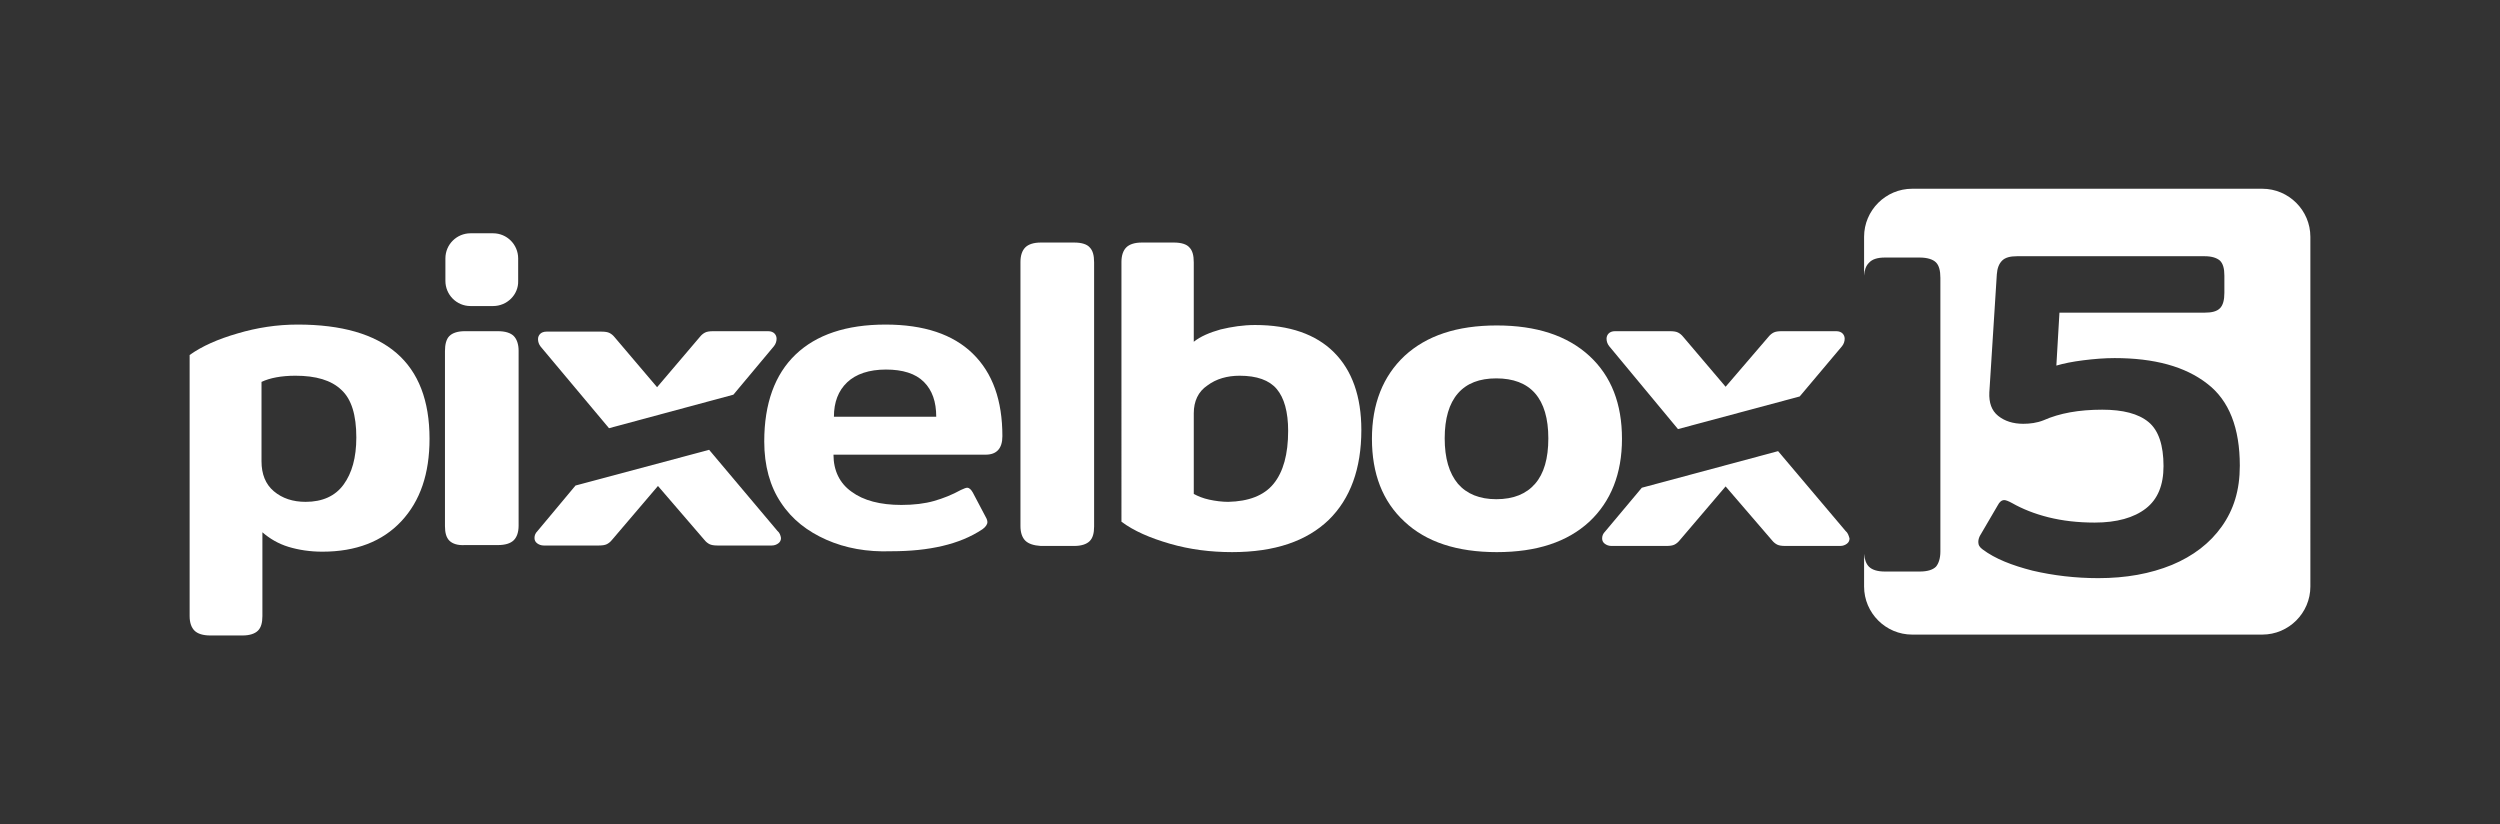
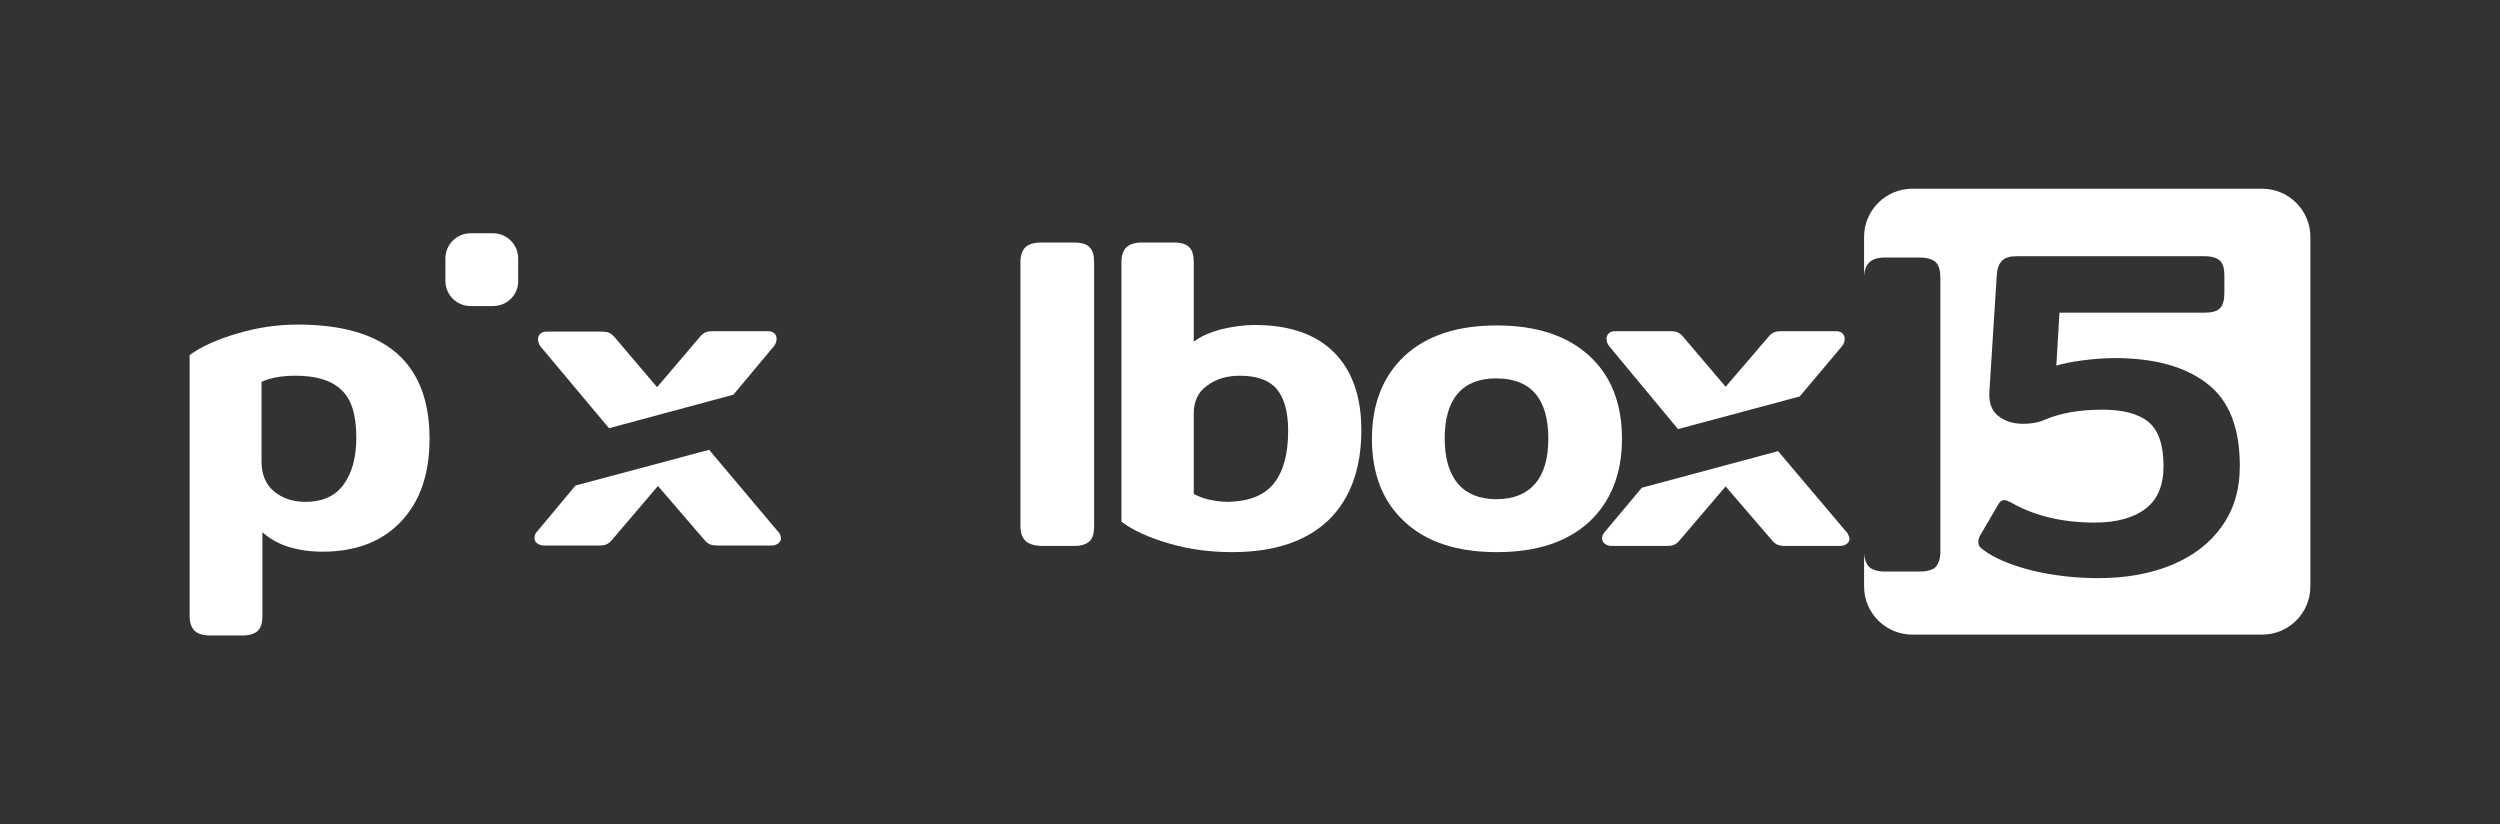
<svg xmlns="http://www.w3.org/2000/svg" id="Ebene_1" x="0px" y="0px" viewBox="0 0 566.9 186.9" style="enable-background:new 0 0 566.9 186.9;" xml:space="preserve">
  <rect x="0" y="0" width="566.9" height="186.9" fill="#333333" stroke="none" />
  <style type="text/css">
	.st0{fill:#FFFFFF;}
</style>
  <g>
    <path class="st0" d="M44.1,143c-0.7-0.7-1.1-1.8-1.1-3.3V80.5c2.8-2,6.4-3.6,10.9-4.9c4.4-1.3,8.9-2,13.6-2   c19.9,0,29.9,8.6,29.9,25.9c0,7.9-2.1,14.1-6.4,18.7s-10.3,6.9-17.9,6.9c-2.8,0-5.4-0.4-7.7-1.1c-2.3-0.7-4.3-1.9-5.9-3.3v19   c0,1.5-0.3,2.6-1,3.3s-1.9,1.1-3.5,1.1h-7.3C46,144.1,44.8,143.7,44.1,143z M77.9,109.9c1.9-2.6,2.9-6.1,2.9-10.7   c0-5.1-1.1-8.7-3.4-10.8c-2.3-2.2-5.8-3.2-10.4-3.2c-3.2,0-5.8,0.5-7.7,1.4v18c0,2.9,0.9,5.2,2.8,6.8c1.9,1.6,4.3,2.4,7.2,2.4   C73.1,113.8,76,112.5,77.9,109.9z" />
-     <path class="st0" d="M101.9,122.6c-0.7-0.7-1-1.8-1-3.3V79.6c0-1.5,0.3-2.7,1-3.4c0.7-0.7,1.9-1.1,3.5-1.1h7.5   c1.7,0,2.9,0.4,3.6,1.1s1.1,1.9,1.1,3.3v39.7c0,1.5-0.4,2.6-1.1,3.3c-0.7,0.7-1.9,1.1-3.6,1.1h-7.5   C103.8,123.7,102.6,123.3,101.9,122.6z" />
-     <path class="st0" d="M187.4,122.4c-4.3-1.9-7.8-4.6-10.3-8.4c-2.5-3.7-3.8-8.4-3.8-13.9c0-8.6,2.4-15.2,7.1-19.7   c4.7-4.5,11.5-6.8,20.4-6.8c8.7,0,15.3,2.2,19.8,6.6s6.7,10.6,6.7,18.7c0,2.8-1.3,4.2-3.8,4.2H189c0,3.6,1.4,6.5,4.1,8.4   c2.7,2,6.5,3,11.3,3c2.8,0,5.3-0.3,7.4-0.9c2.1-0.6,4.1-1.4,6.1-2.5c0.7-0.3,1.1-0.5,1.4-0.5c0.5,0,0.9,0.4,1.3,1.1l2.9,5.5   c0.3,0.5,0.4,0.9,0.4,1.2c0,0.5-0.4,1.1-1.1,1.6c-2.7,1.8-5.7,3-9.1,3.8c-3.4,0.8-7.2,1.2-11.6,1.2   C196.6,125.2,191.7,124.3,187.4,122.4z M212.3,94.5c0-3.4-0.9-6-2.8-7.9c-1.9-1.9-4.8-2.8-8.6-2.8s-6.8,1-8.8,2.9s-3,4.5-3,7.8   H212.3z" />
    <path class="st0" d="M232.5,122.6c-0.7-0.7-1.1-1.8-1.1-3.3V59.4c0-1.5,0.4-2.6,1.1-3.3c0.7-0.7,1.9-1.1,3.5-1.1h7.6   c1.7,0,2.9,0.4,3.5,1.1c0.7,0.7,1,1.8,1,3.4v59.9c0,1.5-0.3,2.6-1,3.3c-0.7,0.7-1.9,1.1-3.5,1.1H236   C234.4,123.7,233.2,123.3,232.5,122.6z" />
    <path class="st0" d="M265.3,123.3c-4.5-1.3-8.2-2.9-11-5V59.4c0-1.5,0.4-2.6,1.1-3.3s1.9-1.1,3.5-1.1h7.3c1.7,0,2.9,0.4,3.5,1.1   c0.7,0.7,1,1.8,1,3.4v18c1.5-1.2,3.6-2.1,6.1-2.8c2.5-0.6,5.1-1,7.8-1c7.8,0,13.8,2.1,17.9,6.2s6.2,10,6.2,17.6   c0,8.8-2.5,15.6-7.4,20.4c-5,4.8-12.2,7.3-21.9,7.3C274.5,125.2,269.8,124.6,265.3,123.3z M288.8,109.7c2.2-2.7,3.3-6.7,3.3-12   c0-4.3-0.9-7.5-2.6-9.5s-4.5-3-8.4-3c-2.8,0-5.3,0.7-7.3,2.2c-2.1,1.4-3.1,3.6-3.1,6.3V112c0.9,0.5,2.1,1,3.5,1.3s2.9,0.5,4.3,0.5   C283.1,113.7,286.6,112.4,288.8,109.7z" />
    <path class="st0" d="M318.5,118.3c-5-4.6-7.4-10.9-7.4-18.8s2.5-14.2,7.4-18.8c5-4.6,11.9-6.9,20.9-6.9s16,2.3,21,6.9   s7.4,10.9,7.4,18.8s-2.5,14.2-7.4,18.8c-5,4.6-11.9,6.9-21,6.9C330.4,125.2,323.4,122.9,318.5,118.3z M348.1,109.7   c2-2.3,3-5.7,3-10.3c0-4.5-1-7.9-3-10.2c-2-2.3-5-3.4-8.8-3.4s-6.7,1.1-8.7,3.4s-3,5.7-3,10.2s1,7.9,3,10.3c2,2.3,4.9,3.5,8.7,3.5   C343.2,113.2,346.1,112,348.1,109.7z" />
    <path class="st0" d="M111.8,69.4h-5.1c-3.2,0-5.7-2.6-5.7-5.7v-5.1c0-3.2,2.6-5.7,5.7-5.7h5.1c3.2,0,5.7,2.6,5.7,5.7v5.1   C117.6,66.8,115,69.4,111.8,69.4z" />
    <g>
      <path class="st0" d="M380.5,97.3l27.6-7.4l9.6-11.4c0.4-0.5,0.6-1.1,0.6-1.7c0-0.5-0.2-0.9-0.5-1.2c-0.3-0.3-0.8-0.5-1.4-0.5H404    c-0.8,0-1.4,0.1-1.8,0.3c-0.4,0.2-0.8,0.5-1.2,1l-9.7,11.3l-9.6-11.3c-0.4-0.5-0.8-0.8-1.2-1c-0.4-0.2-1-0.3-1.8-0.3h-12.5    c-0.6,0-1.1,0.2-1.4,0.5s-0.5,0.7-0.5,1.2c0,0.6,0.2,1.2,0.6,1.7L380.5,97.3z" />
      <path class="st0" d="M418.5,120.4l-15.3-18.1l-30.9,8.3l-8.3,9.9c-0.5,0.5-0.7,1-0.7,1.6c0,0.5,0.2,0.9,0.6,1.2    c0.4,0.3,0.9,0.5,1.5,0.5h12.5c0.8,0,1.4-0.1,1.8-0.3c0.4-0.2,0.8-0.5,1.2-1l10.4-12.2l10.5,12.2c0.4,0.5,0.8,0.8,1.2,1    c0.4,0.2,1,0.3,1.8,0.3h12.5c0.6,0,1.1-0.2,1.5-0.5s0.6-0.7,0.6-1.2C419.2,121.4,419,120.8,418.5,120.4z" />
    </g>
    <g>
      <path class="st0" d="M176.3,120.4L160.8,102l-30.3,8.1l-8.6,10.3c-0.5,0.5-0.7,1-0.7,1.6c0,0.5,0.2,0.9,0.6,1.2    c0.4,0.3,0.9,0.5,1.5,0.5h12.5c0.8,0,1.4-0.1,1.8-0.3c0.4-0.2,0.8-0.5,1.2-1l10.4-12.2l10.5,12.2c0.4,0.5,0.8,0.8,1.2,1    s1,0.3,1.8,0.3H175c0.6,0,1.1-0.2,1.5-0.5s0.6-0.7,0.6-1.2C177,121.4,176.8,120.8,176.3,120.4z" />
      <path class="st0" d="M138.1,97.1l28.2-7.6l9.2-11c0.4-0.5,0.6-1.1,0.6-1.7c0-0.5-0.2-0.9-0.5-1.2c-0.3-0.3-0.8-0.5-1.4-0.5h-12.5    c-0.8,0-1.4,0.1-1.8,0.3c-0.4,0.2-0.8,0.5-1.2,1L149,87.8l-9.6-11.3c-0.4-0.5-0.8-0.8-1.2-1s-1-0.3-1.8-0.3h-12.5    c-0.6,0-1.1,0.2-1.4,0.5s-0.5,0.7-0.5,1.2c0,0.6,0.2,1.2,0.6,1.7L138.1,97.1z" />
    </g>
    <path class="st0" d="M513,42.8h-79.4c-6,0-10.9,4.9-10.9,10.9v8.8c0.1-1.3,0.4-2.2,1.1-2.9c0.7-0.8,1.9-1.2,3.6-1.2h7.9   c1.7,0,3,0.4,3.7,1.1c0.7,0.7,1,1.9,1,3.5v62.1c0,1.5-0.4,2.7-1,3.4c-0.7,0.7-1.9,1.1-3.7,1.1h-7.9c-1.7,0-2.9-0.4-3.6-1.1   c-0.6-0.6-1-1.6-1.1-2.9v7.4c0,6,4.9,10.9,10.9,10.9H513c6,0,10.9-4.9,10.9-10.9V53.7C523.9,47.7,519,42.8,513,42.8z M503.8,119.4   c-2.7,3.8-6.5,6.7-11.3,8.7c-4.9,2-10.4,3-16.7,3c-5.2,0-10.2-0.6-14.9-1.7c-4.7-1.2-8.5-2.7-11.3-4.8c-0.7-0.5-1-1-1-1.7   c0-0.6,0.2-1.2,0.6-1.8l3.8-6.5c0.4-0.8,0.9-1.2,1.5-1.2c0.3,0,0.9,0.2,1.8,0.7c2.3,1.3,5,2.4,8.2,3.2c3.2,0.8,6.7,1.2,10.5,1.2   c5,0,8.9-1.1,11.6-3.2s4-5.3,4-9.6c0-4.7-1.1-8.1-3.4-10s-5.8-2.8-10.5-2.8c-5.3,0-9.7,0.8-13.3,2.4c-1.5,0.6-3.1,0.8-4.6,0.8   c-2.3,0-4.2-0.6-5.7-1.8c-1.5-1.2-2.1-3-2-5.3l1.7-26.8c0.1-1.4,0.5-2.4,1.2-3.1c0.7-0.7,1.8-1,3.4-1h42.5c1.7,0,2.8,0.4,3.5,1   c0.7,0.7,1,1.8,1,3.4v3.9c0,1.6-0.3,2.8-1,3.5s-1.8,1-3.5,1H467l-0.7,12c1.7-0.5,3.7-0.9,6.1-1.2s4.8-0.5,7.1-0.5   c9,0,16,1.9,21,5.8c5,3.8,7.4,10.1,7.4,18.6C507.9,111.2,506.5,115.6,503.8,119.4z" />
  </g>
</svg>